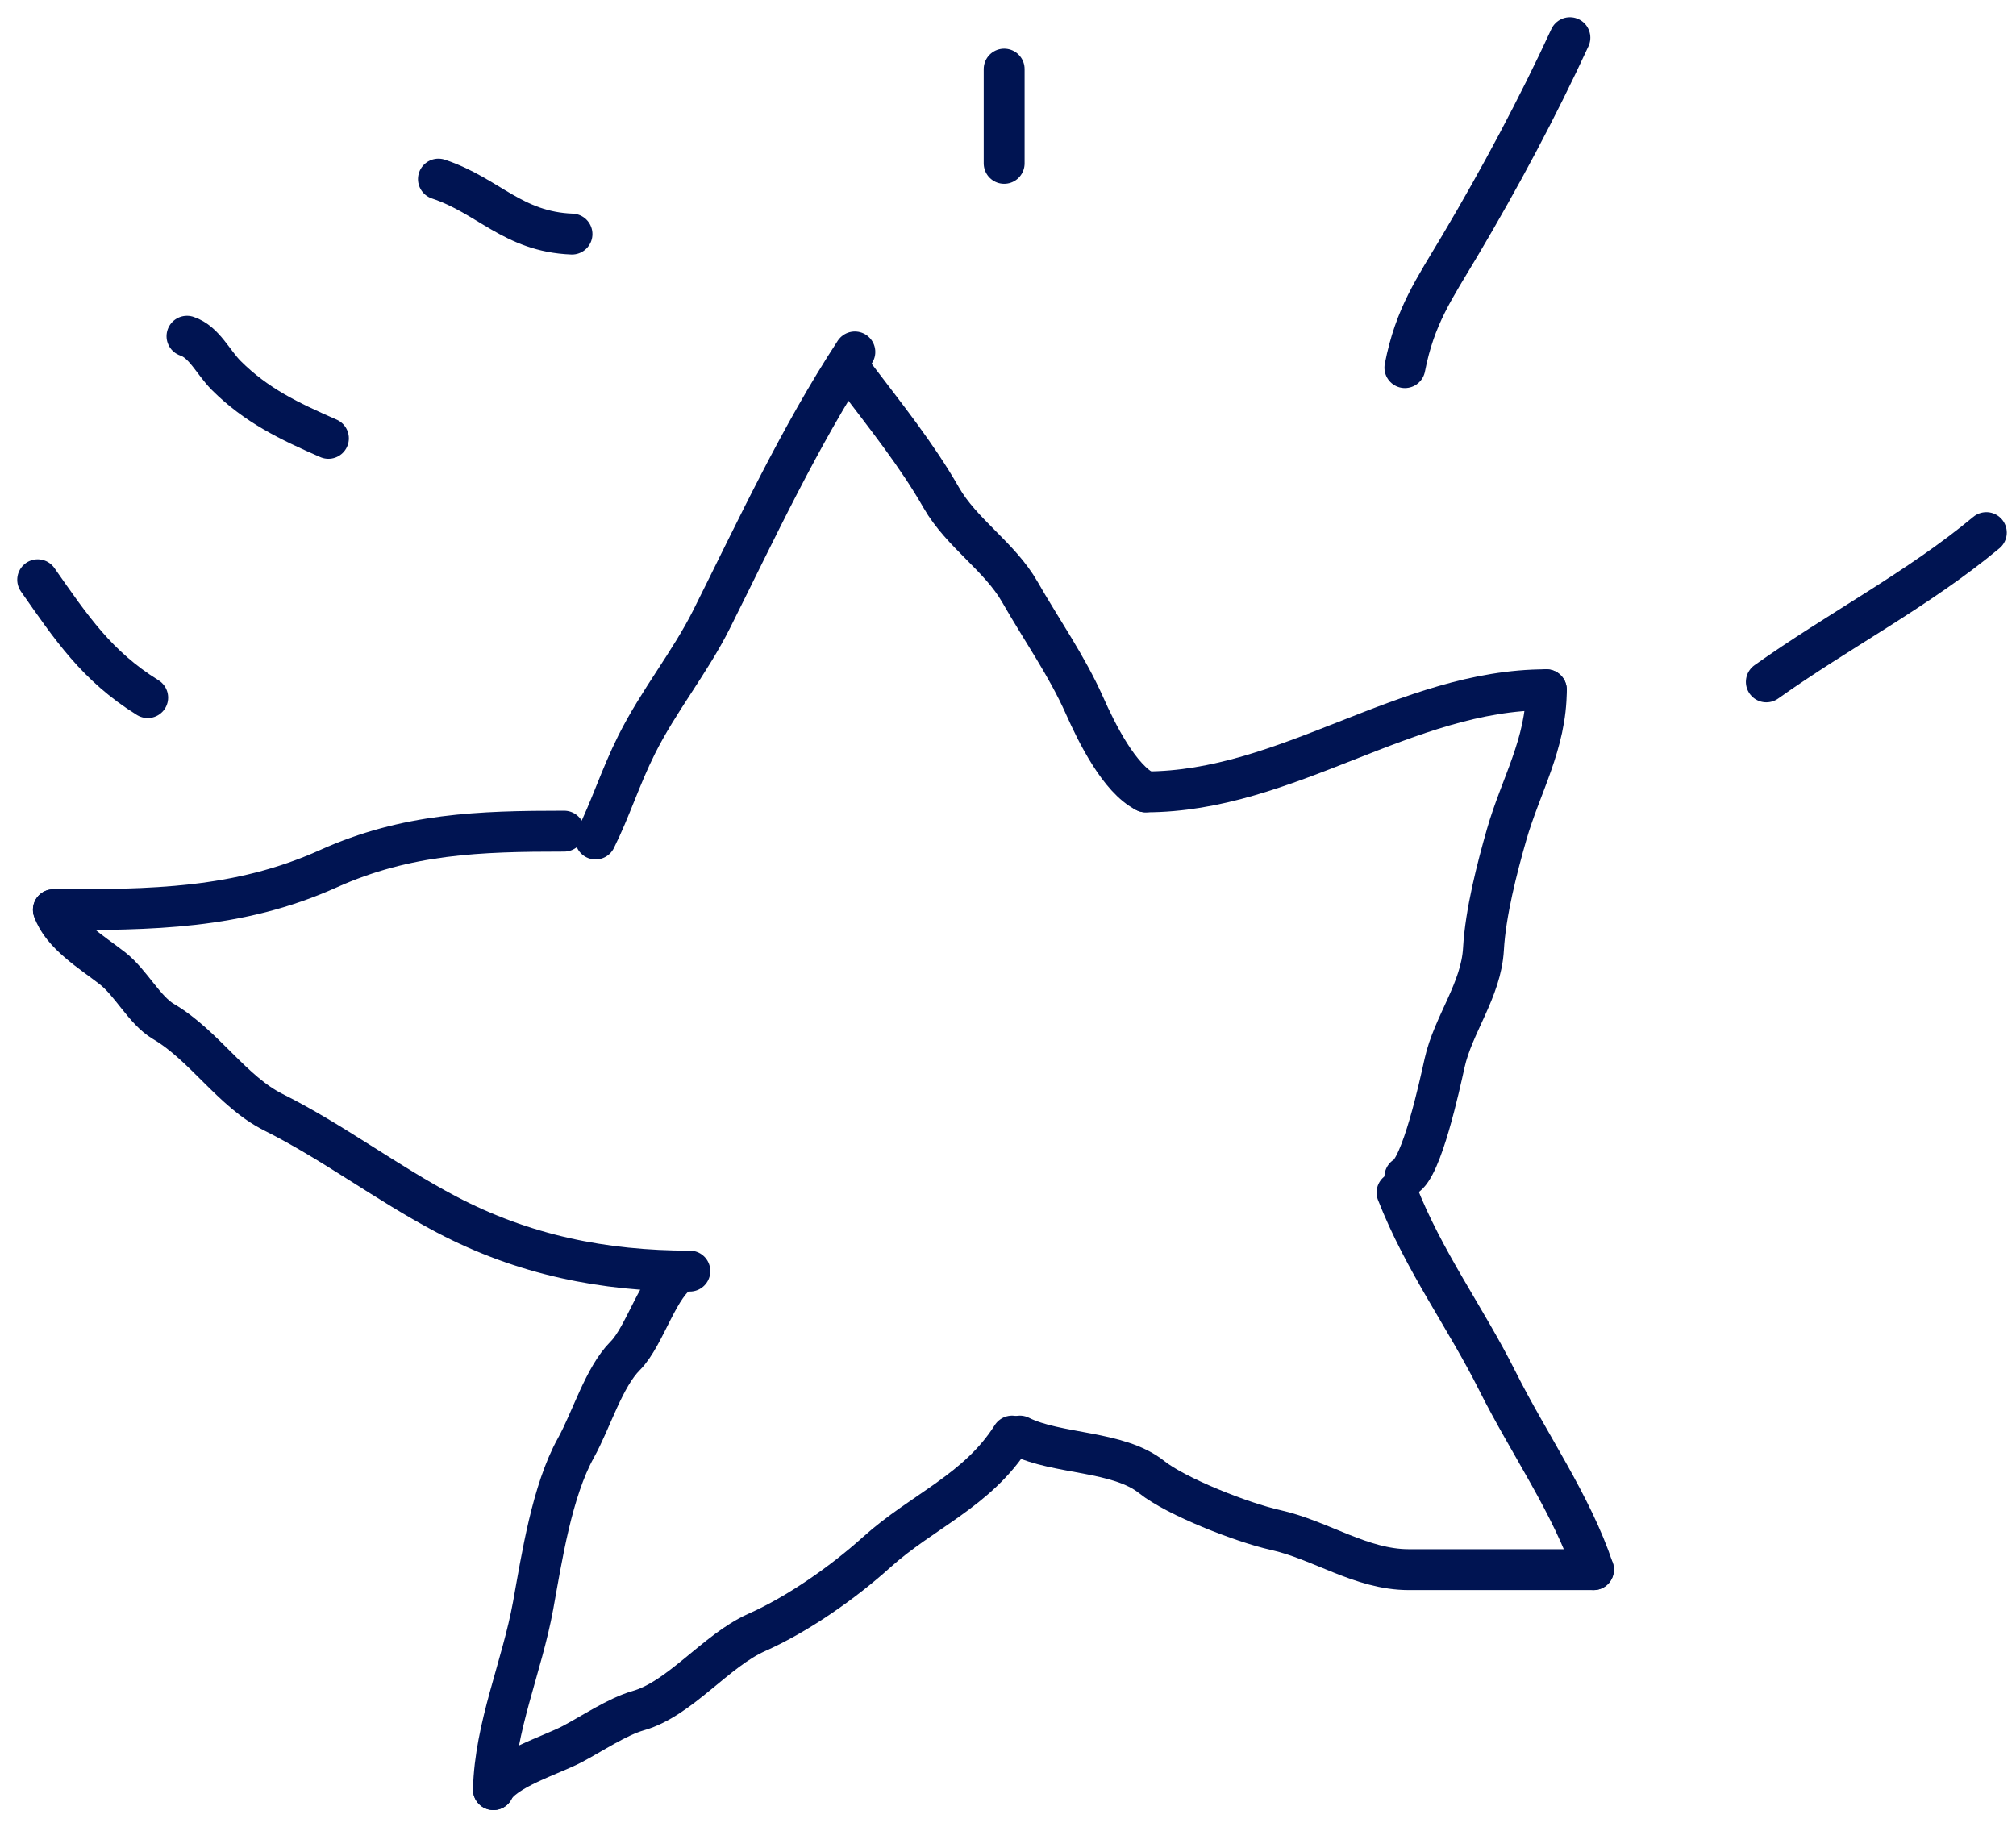
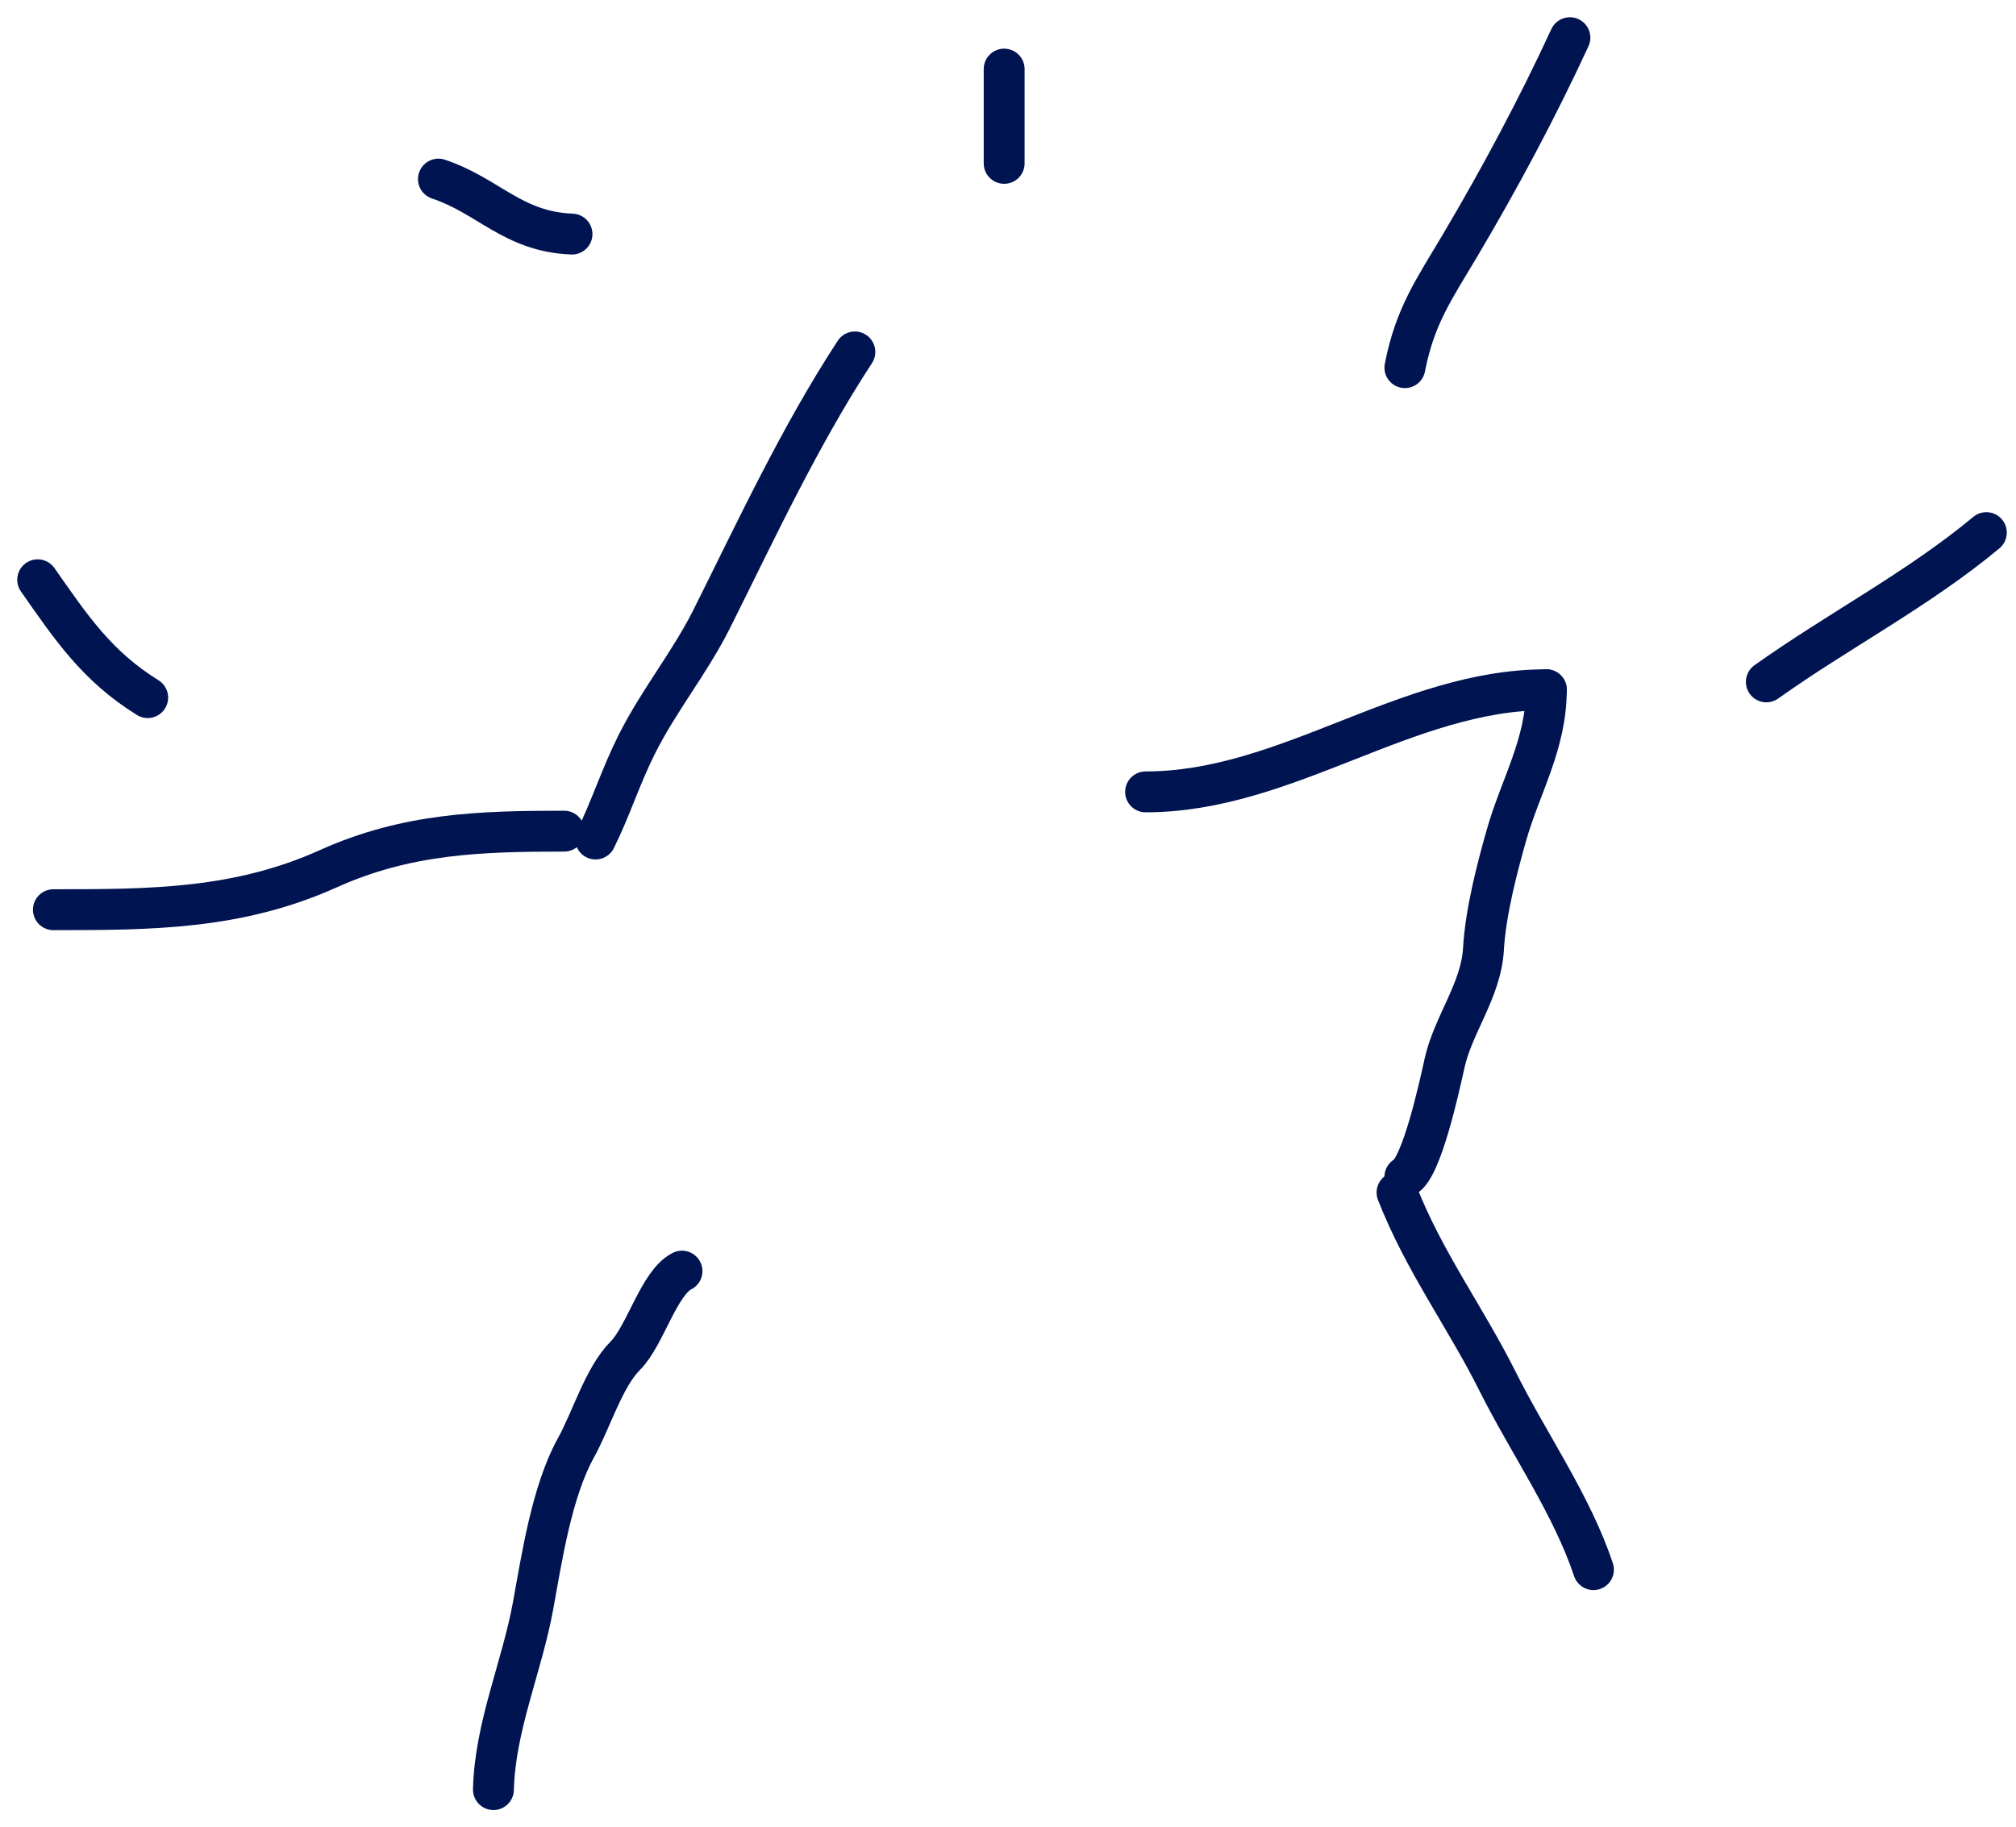
<svg xmlns="http://www.w3.org/2000/svg" width="107" height="97" viewBox="0 0 107 97" fill="none">
  <path d="M45.372 18.682C42.432 23.184 40.155 28.096 37.772 32.861C36.623 35.159 34.962 37.184 33.787 39.534C32.924 41.26 32.401 42.954 31.609 44.538" stroke="#001452" stroke-width="2.17" stroke-linecap="round" />
-   <path d="M45.372 19.933C47.012 22.097 48.656 24.139 49.959 26.42C51.032 28.297 53.056 29.545 54.13 31.424C55.294 33.462 56.619 35.334 57.559 37.448C58.206 38.905 59.408 41.339 60.803 42.036" stroke="#001452" stroke-width="2.17" stroke-linecap="round" />
  <path d="M60.803 42.036C68.314 42.036 74.597 36.614 82.072 36.614" stroke="#001452" stroke-width="2.17" stroke-linecap="round" />
  <path d="M82.072 36.614C82.072 39.493 80.703 41.718 79.964 44.306C79.459 46.072 78.843 48.449 78.736 50.377C78.615 52.556 77.126 54.389 76.674 56.424C76.413 57.597 75.46 62.023 74.565 62.471" stroke="#001452" stroke-width="2.17" stroke-linecap="round" />
  <path d="M74.148 63.305C75.577 66.964 77.782 69.924 79.477 73.314C81.14 76.64 83.423 79.868 84.574 83.323" stroke="#001452" stroke-width="2.17" stroke-linecap="round" />
-   <path d="M84.574 83.323C81.307 83.323 78.04 83.323 74.773 83.323C72.247 83.323 70.104 81.753 67.684 81.215C65.943 80.828 62.43 79.454 61.127 78.411C59.352 76.992 56.104 77.22 54.13 76.233" stroke="#001452" stroke-width="2.17" stroke-linecap="round" />
-   <path d="M53.713 76.233C51.868 79.144 48.966 80.204 46.531 82.396C44.75 83.999 42.369 85.677 40.159 86.659C37.995 87.621 36.096 90.174 33.881 90.807C32.757 91.128 31.456 92.013 30.359 92.591C29.246 93.176 26.72 93.937 26.189 95" stroke="#001452" stroke-width="2.17" stroke-linecap="round" />
  <path d="M26.189 95C26.268 91.666 27.704 88.481 28.297 85.223C28.759 82.679 29.295 79.149 30.567 76.859C31.38 75.397 32.049 73.107 33.185 71.97C34.247 70.909 34.969 68.09 36.197 67.476" stroke="#001452" stroke-width="2.17" stroke-linecap="round" />
-   <path d="M36.614 67.475C32.032 67.475 27.785 66.621 23.686 64.463C20.517 62.795 17.666 60.619 14.511 59.042C12.319 57.946 10.846 55.501 8.673 54.223C7.665 53.63 6.953 52.167 5.962 51.396C4.899 50.57 3.262 49.576 2.834 48.291" stroke="#001452" stroke-width="2.17" stroke-linecap="round" />
  <path d="M2.834 48.291C8.01 48.291 12.621 48.278 17.43 46.114C21.584 44.245 25.446 44.121 29.942 44.121" stroke="#001452" stroke-width="2.17" stroke-linecap="round" />
  <path d="M74.565 19.516C75.102 16.765 76.106 15.37 77.508 13.005C79.606 9.464 81.6 5.735 83.323 2" stroke="#001452" stroke-width="2.17" stroke-linecap="round" />
  <path d="M53.296 3.668V8.672" stroke="#001452" stroke-width="2.17" stroke-linecap="round" />
  <path d="M30.359 12.426C27.214 12.303 25.934 10.395 23.27 9.507" stroke="#001452" stroke-width="2.17" stroke-linecap="round" />
-   <path d="M17.431 23.269C15.365 22.363 13.603 21.527 12.009 19.933C11.306 19.23 10.841 18.153 9.924 17.848" stroke="#001452" stroke-width="2.17" stroke-linecap="round" />
  <path d="M7.839 37.032C5.136 35.354 3.779 33.317 2 30.776" stroke="#001452" stroke-width="2.17" stroke-linecap="round" />
  <path d="M93.749 36.197C97.564 33.482 101.831 31.269 105.426 28.273" stroke="#001452" stroke-width="2.17" stroke-linecap="round" />
</svg>